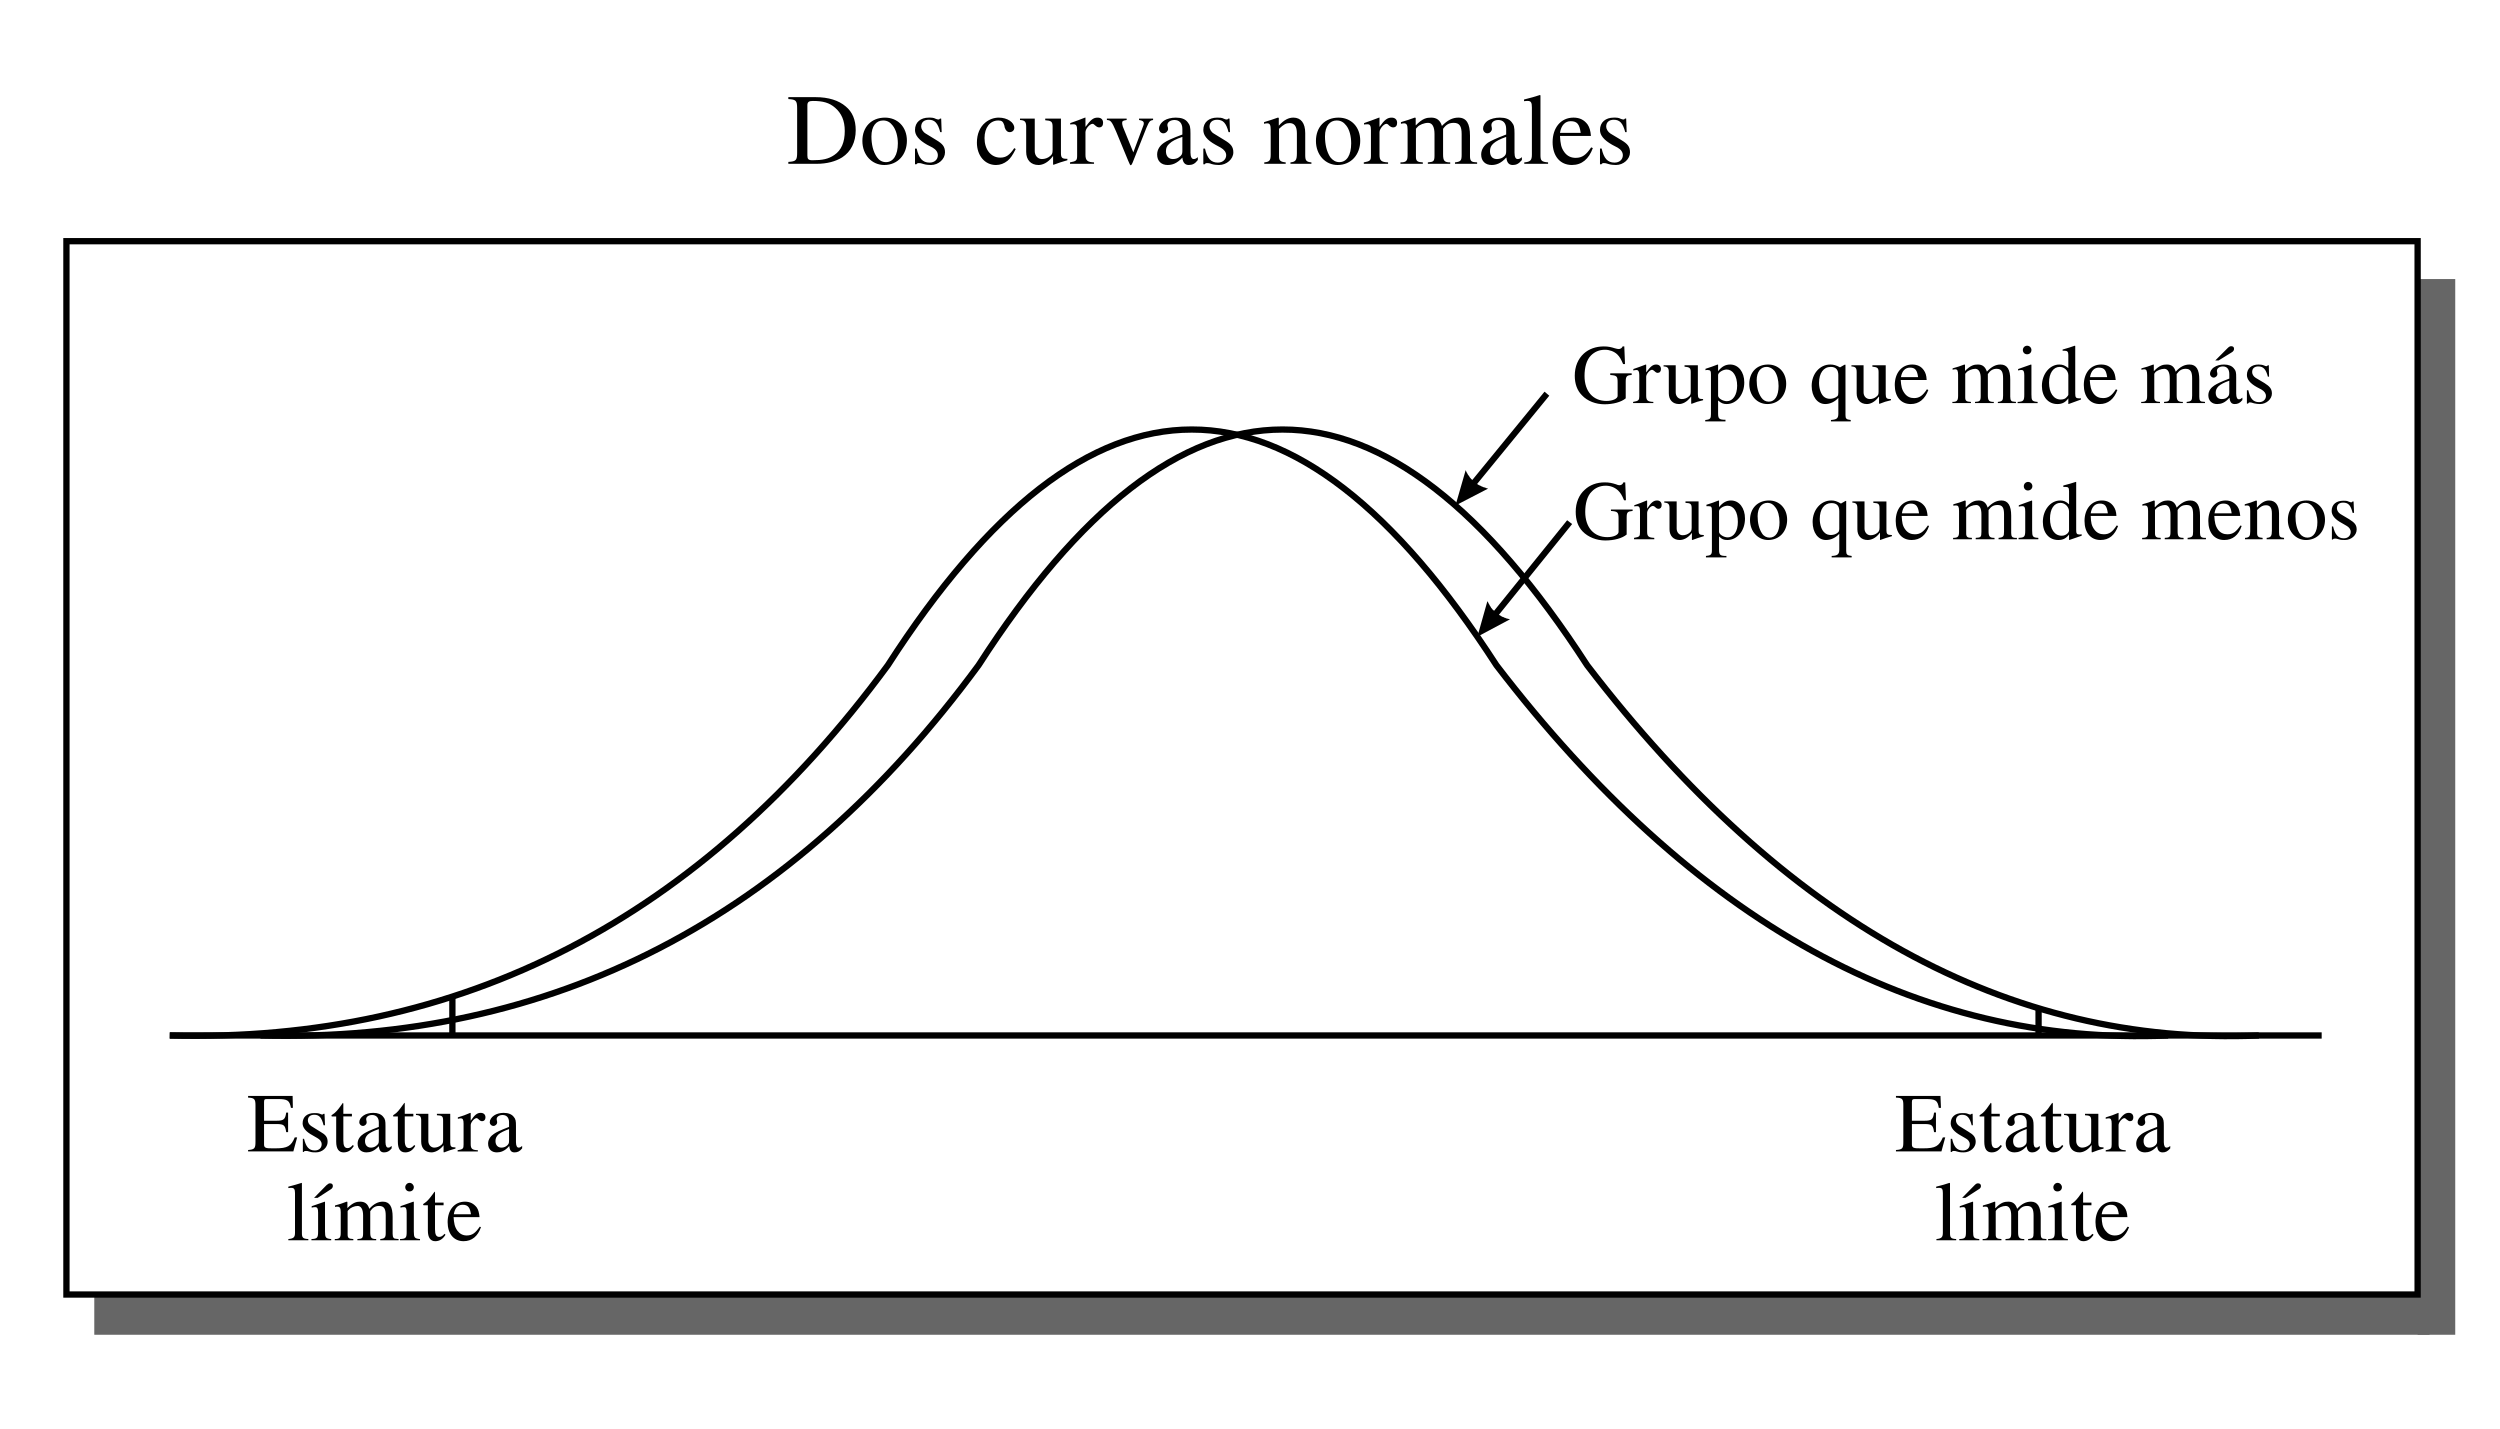
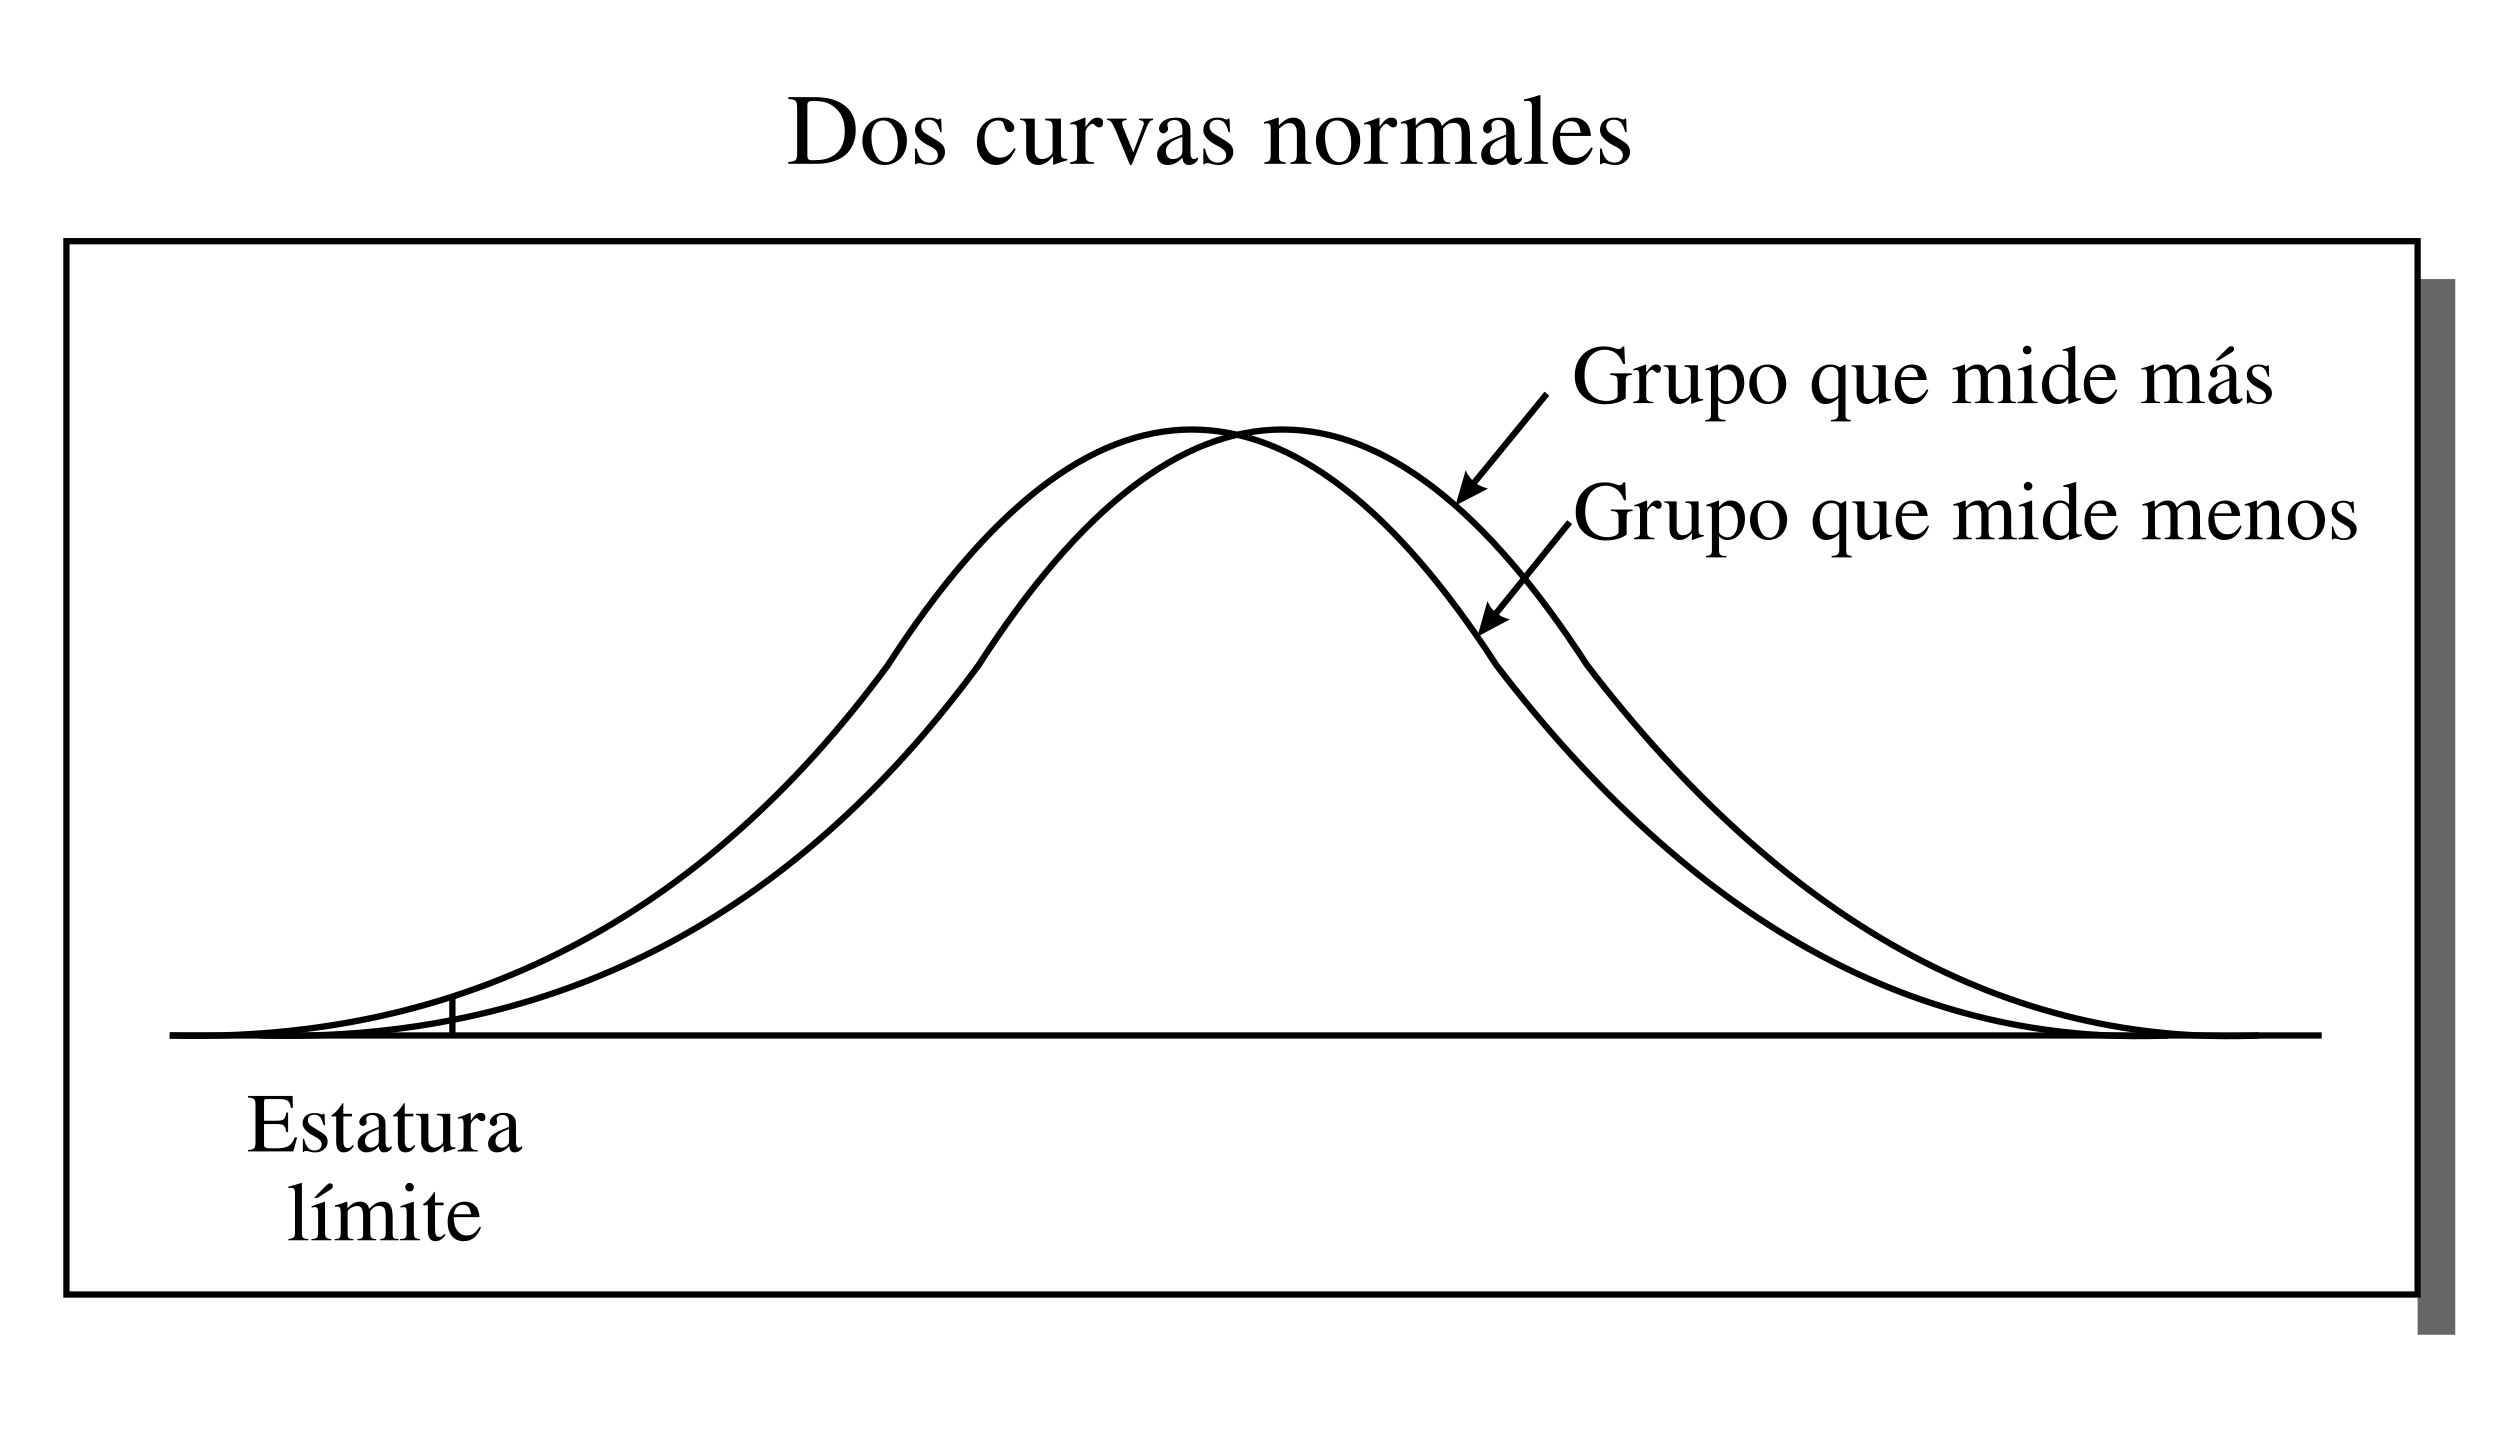
<svg xmlns="http://www.w3.org/2000/svg" xml:space="preserve" width="105mm" height="60mm" version="1.1" shape-rendering="geometricPrecision" text-rendering="geometricPrecision" image-rendering="optimizeQuality" fill-rule="evenodd" clip-rule="evenodd" viewBox="0 0 10500 6000">
  <g id="Capa_x0020_1">
    <polygon fill="#666666" points="10154,1172 10312,1172 10312,5606 10154,5606 " />
-     <polygon fill="#666666" points="10204,5606 396,5606 396,5437 10204,5437 " />
    <path fill="black" fill-rule="nonzero" d="M3311 408l0 8c32,2 37,6 37,40l0 184c0,33 -4,38 -37,40l0 8 119 0c43,0 80,-10 107,-27 37,-24 57,-64 57,-114 0,-44 -14,-77 -42,-100 -29,-25 -72,-39 -127,-39l-114 0zm80 34c0,-14 7,-18 23,-18 42,0 69,7 94,29 26,23 40,53 40,97 0,47 -14,81 -44,101 -25,17 -49,22 -92,22 -17,0 -21,-5 -21,-20l0 -211zm418 149c0,-59 -40,-97 -92,-97 -57,0 -95,39 -95,98 0,59 40,101 92,101 57,0 95,-44 95,-102zm-38 11c0,49 -19,79 -50,79 -16,0 -29,-8 -38,-21 -16,-23 -23,-54 -23,-87 0,-43 20,-67 49,-67 18,0 30,8 40,21 14,17 22,46 22,75zm117 -41c-12,-7 -19,-20 -19,-29 0,-20 14,-29 32,-29 25,0 38,14 48,52l6 0 -2 -57 -5 0c-3,4 -5,4 -6,4 -3,0 -8,-1 -12,-3 -9,-5 -18,-5 -29,-5 -34,0 -58,19 -58,52 0,22 16,42 51,62l23 12c14,8 22,19 22,32 0,17 -13,31 -35,31 -29,0 -45,-18 -54,-59l-7 0 0 66 6 0c3,-4 5,-5 10,-5 5,0 9,0 20,4 9,3 22,4 31,4 32,0 59,-25 59,-53 0,-24 -10,-36 -37,-52l-44 -27zm372 61c-20,30 -35,40 -59,40 -39,0 -66,-34 -66,-82 0,-44 23,-74 58,-74 15,0 20,5 25,20l2 10c4,12 11,19 21,19 11,0 19,-8 19,-18 0,-23 -29,-43 -65,-43 -20,0 -40,7 -57,21 -23,19 -35,49 -35,84 0,54 33,94 80,94 18,0 34,-6 49,-18 12,-10 21,-23 34,-49l-6 -4zm223 45l-2 0c-20,0 -25,-4 -25,-24l0 -145 -66 0 0 7c25,2 31,5 31,28l0 97c0,15 -3,19 -10,25 -10,9 -23,13 -35,13 -17,0 -30,-14 -30,-33l0 -137 -62 0 0 6c20,1 26,7 26,28l0 106c0,33 19,55 52,55 15,0 39,-8 60,-37l1 0 0 35 2 1c21,-8 37,-13 58,-19l0 -6zm76 -173l-2 0c-22,9 -37,14 -62,23l0 6c5,-1 9,-1 14,-1 11,0 15,6 15,25l0 106c0,21 -3,24 -30,29l0 6 101 0 0 -6c-28,-1 -36,-8 -36,-32l0 -95c0,-14 18,-35 30,-35 3,0 6,2 11,7 7,6 11,8 17,8 10,0 16,-7 16,-19 0,-14 -8,-22 -23,-22 -18,0 -29,9 -51,39l0 -39zm284 4l-59 0 0 6c14,2 20,6 20,14 0,4 -1,8 -3,12l-41 110 -44 -108c-2,-7 -3,-12 -3,-16 0,-8 5,-10 19,-12l0 -6 -83 0 0 6c16,1 20,5 39,49l50 121c2,4 3,7 4,9 3,8 5,11 7,11 3,0 6,-5 12,-21l54 -136c12,-28 15,-31 28,-33l0 -6zm188 162c-7,6 -11,8 -18,8 -7,0 -13,-8 -13,-27l0 -81c0,-26 -2,-35 -12,-47 -10,-13 -26,-19 -50,-19 -19,0 -37,5 -48,12 -15,10 -22,23 -22,34 0,12 9,20 18,20 11,0 20,-10 20,-18 0,-9 -3,-10 -3,-17 0,-12 13,-21 30,-21 19,0 33,12 33,38l0 23c-48,18 -64,26 -76,34 -17,11 -30,28 -30,50 0,28 18,44 44,44 19,0 39,-6 62,-31l0 0c2,22 12,31 27,31 15,0 26,-5 38,-21l0 -12zm-65 -25c0,12 -3,18 -15,26 -7,5 -16,7 -25,7 -16,0 -29,-10 -29,-33 0,-13 4,-23 15,-32 10,-10 27,-19 54,-28l0 60zm132 -74c-12,-7 -18,-20 -18,-29 0,-20 14,-29 32,-29 25,0 38,14 48,52l6 0 -2 -57 -5 0c-3,4 -5,4 -7,4 -3,0 -7,-1 -11,-3 -9,-5 -19,-5 -29,-5 -34,0 -58,19 -58,52 0,22 15,42 51,62l22 12c14,8 23,19 23,32 0,17 -14,31 -35,31 -29,0 -45,-18 -54,-59l-7 0 0 66 6 0c2,-4 5,-5 10,-5 5,0 9,0 19,4 10,3 22,4 31,4 32,0 60,-25 60,-53 0,-24 -11,-36 -38,-52l-44 -27zm410 127l0 -6c-21,-2 -26,-7 -26,-30l0 -93c0,-42 -18,-65 -50,-65 -19,0 -39,9 -61,34l0 0 0 -33 -4 -1c-20,7 -34,12 -58,19l0 7c3,-1 8,-2 13,-2 12,0 15,7 15,28l0 103c0,25 -5,31 -27,33l0 6 90 0 0 -6c-22,-2 -28,-8 -28,-24l0 -117c20,-19 30,-24 44,-24 20,0 31,13 31,43l0 84c0,28 -5,36 -27,38l0 6 88 0zm205 -97c0,-59 -39,-97 -91,-97 -57,0 -95,39 -95,98 0,59 40,101 91,101 57,0 95,-44 95,-102zm-38 11c0,49 -18,79 -50,79 -15,0 -28,-8 -38,-21 -15,-23 -22,-54 -22,-87 0,-43 20,-67 49,-67 18,0 30,8 40,21 14,17 21,46 21,75zm119 -108l-2 0c-23,9 -38,14 -63,23l0 6c6,-1 10,-1 15,-1 10,0 14,6 14,25l0 106c0,21 -3,24 -30,29l0 6 102 0 0 -6c-29,-1 -36,-8 -36,-32l0 -95c0,-14 18,-35 29,-35 3,0 7,2 11,7 7,6 12,8 17,8 11,0 17,-7 17,-19 0,-14 -9,-22 -23,-22 -18,0 -30,9 -51,39l0 -39zm410 194l0 -6 -11 -1c-13,-1 -19,-6 -19,-25l0 -86c0,-50 -14,-76 -49,-76 -24,0 -46,11 -69,35 -7,-24 -22,-35 -45,-35 -19,0 -36,3 -64,32l-1 0 0 -31 -4 -1c-21,8 -35,12 -58,19l0 7c5,-1 8,-2 13,-2 11,0 15,7 15,28l0 105c0,25 -6,31 -30,31l0 6 94 0 0 -6c-22,-1 -29,-5 -29,-23l0 -118c0,-1 3,-4 6,-7 8,-10 29,-18 45,-18 18,0 27,17 27,47l0 89c0,26 -4,28 -28,30l0 6 94 0 0 -6c-24,0 -30,-6 -30,-34l0 -107c13,-18 25,-25 45,-25 24,0 33,14 33,47l0 87c0,25 -4,29 -28,32l0 6 93 0zm188 -28c-7,6 -11,8 -18,8 -8,0 -13,-8 -13,-27l0 -81c0,-26 -2,-35 -12,-47 -10,-13 -26,-19 -50,-19 -19,0 -37,5 -49,12 -15,10 -21,23 -21,34 0,12 9,20 18,20 11,0 19,-10 19,-18 0,-9 -2,-10 -2,-17 0,-12 12,-21 29,-21 19,0 33,12 33,38l0 23c-47,18 -63,26 -76,34 -16,11 -29,28 -29,50 0,28 18,44 44,44 18,0 39,-6 61,-31l1 0c2,22 11,31 27,31 14,0 25,-5 38,-21l0 -12zm-66 -25c0,12 -2,18 -14,26 -8,5 -17,7 -25,7 -17,0 -29,-10 -29,-33 0,-13 4,-23 14,-32 11,-10 28,-19 54,-28l0 60zm176 53l0 -6c-27,-2 -32,-7 -32,-30l0 -251 -2 -2c-22,7 -38,12 -67,19l0 7c7,-1 12,-1 16,-1 13,0 17,7 17,27l0 198c0,24 -6,31 -32,33l0 6 100 0zm181 -69c-21,31 -37,44 -65,44 -19,0 -35,-7 -47,-23 -15,-20 -17,-37 -19,-69l130 0c-2,-23 -6,-36 -14,-48 -14,-19 -33,-29 -59,-29 -54,0 -88,43 -88,103 0,58 31,96 81,96 42,0 71,-25 88,-71l-7 -3zm-131 -61c5,-32 22,-49 45,-49 28,0 37,14 42,49l-87 0zm212 3c-11,-7 -18,-20 -18,-29 0,-20 14,-29 32,-29 25,0 38,14 48,52l6 0 -2 -57 -5 0c-3,4 -5,4 -6,4 -3,0 -8,-1 -12,-3 -9,-5 -18,-5 -29,-5 -34,0 -58,19 -58,52 0,22 16,42 51,62l23 12c14,8 22,19 22,32 0,17 -13,31 -35,31 -29,0 -45,-18 -54,-59l-7 0 0 66 6 0c3,-4 5,-5 10,-5 5,0 9,0 20,4 9,3 22,4 31,4 32,0 59,-25 59,-53 0,-24 -10,-36 -37,-52l-45 -27z" />
    <line fill="none" stroke="black" stroke-width="26.45" x1="713" y1="4349" x2="9751" y2="4349" />
    <path fill="none" stroke="black" stroke-width="26.45" d="M713 4349c1226,31 2231,-488 3016,-1555 850,-1320 1702,-1320 2556,0 829,1081 1769,1600 2821,1555" />
    <path fill="none" stroke="black" stroke-width="26.45" d="M1094 4349c1226,31 2231,-488 3016,-1555 850,-1320 1702,-1320 2556,0 829,1081 1769,1600 2821,1555" />
    <line fill="none" stroke="black" stroke-width="26.45" x1="1900" y1="4186" x2="1900" y2="4349" />
-     <line fill="none" stroke="black" stroke-width="26.45" x1="8562" y1="4235" x2="8562" y2="4349" />
    <path fill="black" fill-rule="nonzero" d="M1248 4777l-10 0c-15,37 -31,46 -81,46l-13 0c-26,0 -35,-1 -35,-16l0 -86 53 0c30,0 36,5 40,34l8 0 0 -82 -8 0c-4,28 -10,34 -40,34l-53 0 0 -78c0,-11 2,-13 12,-13l46 0c41,0 49,6 55,37l8 0 -1 -50 -187 0 0 7c26,1 31,6 31,32l0 154c0,27 -4,32 -31,34l0 6 190 0 16 -59zm60 -47c-10,-6 -15,-16 -15,-24 0,-16 11,-24 27,-24 21,0 31,12 39,44l6 0 -2 -48 -4 0c-3,3 -4,3 -6,3 -2,0 -6,-1 -9,-3 -8,-3 -16,-3 -24,-3 -29,0 -49,15 -49,43 0,18 13,35 43,51l19 11c11,6 18,15 18,26 0,15 -11,26 -29,26 -24,0 -37,-15 -45,-49l-5 0 0 55 4 0c2,-4 4,-4 9,-4 4,0 7,0 16,3 8,3 18,3 26,3 26,0 49,-20 49,-44 0,-20 -8,-30 -31,-43l-37 -23zm174 79c-8,9 -14,13 -22,13 -13,0 -18,-10 -18,-32l0 -101 36 0 0 -11 -36 0 0 -41c0,-4 -1,-5 -2,-5 -3,4 -5,7 -7,10 -14,20 -26,33 -35,38 -4,2 -6,4 -6,7 0,1 1,1 2,2l18 0 0 106c0,30 11,45 31,45 18,0 31,-8 43,-27l-4 -4zm163 4c-6,5 -9,7 -15,7 -6,0 -11,-7 -11,-23l0 -68c0,-21 -1,-29 -10,-39 -8,-10 -22,-16 -41,-16 -16,0 -31,4 -41,11 -12,8 -18,19 -18,28 0,10 8,16 15,16 9,0 16,-8 16,-14 0,-8 -2,-9 -2,-15 0,-10 11,-17 25,-17 16,0 28,10 28,31l0 19c-40,15 -53,22 -64,29 -14,9 -25,23 -25,41 0,24 16,37 37,37 16,0 33,-5 52,-26l0 0c2,19 9,26 22,26 12,0 22,-4 32,-17l0 -10zm-54 -21c0,10 -3,15 -13,22 -6,4 -13,6 -20,6 -14,0 -25,-9 -25,-28 0,-11 4,-19 12,-27 9,-8 24,-15 46,-23l0 50zm149 17c-8,9 -14,13 -21,13 -13,0 -19,-10 -19,-32l0 -101 36 0 0 -11 -36 0 0 -41c0,-4 0,-5 -2,-5 -2,4 -5,7 -7,10 -14,20 -25,33 -34,38 -4,2 -6,4 -6,7 0,1 0,1 1,2l19 0 0 106c0,30 10,45 31,45 17,0 31,-8 42,-27l-4 -4zm173 10l-2 0c-16,0 -20,-4 -20,-20l0 -121 -56 0 0 6c22,1 26,4 26,23l0 81c0,13 -2,16 -8,21 -8,7 -19,11 -29,11 -14,0 -25,-12 -25,-28l0 -114 -52 0 0 5c17,1 22,6 22,23l0 89c0,27 16,45 43,45 13,0 33,-7 51,-30l0 0 0 29 2 1c18,-7 30,-11 48,-16l0 -5zm64 -144l-2 -1c-19,8 -31,13 -52,19l0 6c5,-1 8,-2 12,-2 9,0 12,6 12,22l0 88c0,17 -2,20 -25,24l0 5 85 0 0 -5c-24,-1 -30,-6 -30,-26l0 -80c0,-11 15,-29 25,-29 2,0 5,2 9,6 5,5 9,7 14,7 8,0 14,-6 14,-16 0,-12 -8,-19 -20,-19 -15,0 -25,8 -42,33l0 -32zm216 138c-6,5 -9,7 -15,7 -6,0 -11,-7 -11,-23l0 -68c0,-21 -1,-29 -10,-39 -8,-10 -22,-16 -42,-16 -15,0 -30,4 -40,11 -12,8 -18,19 -18,28 0,10 8,16 15,16 9,0 16,-8 16,-14 0,-8 -2,-9 -2,-15 0,-10 11,-17 25,-17 16,0 27,10 27,31l0 19c-39,15 -53,22 -63,29 -14,9 -25,23 -25,41 0,24 15,37 37,37 15,0 33,-5 51,-26l1 0c2,19 9,26 22,26 12,0 22,-4 32,-17l0 -10zm-55 -21c0,10 -2,15 -12,22 -6,4 -13,6 -20,6 -14,0 -25,-9 -25,-28 0,-11 4,-19 12,-27 9,-8 24,-15 45,-23l0 50zm-843 417l0 -5c-23,-1 -27,-6 -27,-25l0 -209 -1 -2c-19,6 -32,10 -56,16l0 6c5,-1 10,-1 13,-1 11,0 15,6 15,22l0 166c0,19 -5,25 -28,27l0 5 84 0zm24 -178l15 0 54 -35c7,-4 10,-9 10,-15 0,-7 -4,-11 -12,-11 -5,0 -8,2 -15,8l-52 53zm72 178l0 -5c-23,-2 -26,-6 -26,-32l0 -124 -1 -1 -55 19 0 6c7,-2 12,-2 15,-2 9,0 12,6 12,23l0 80c0,26 -4,30 -28,31l0 5 83 0zm283 0l0 -5 -10 -1c-10,0 -15,-5 -15,-21l0 -71c0,-42 -12,-64 -41,-64 -20,0 -38,9 -57,30 -6,-20 -18,-30 -38,-30 -15,0 -30,3 -54,27l0 0 0 -26 -3 -1c-18,7 -30,11 -49,16l0 6c5,-1 7,-1 11,-1 9,0 13,6 13,23l0 87c0,21 -5,26 -25,26l0 5 78 0 0 -5c-19,-1 -24,-4 -24,-19l0 -98c0,-1 2,-4 5,-6 7,-9 24,-16 37,-16 15,0 23,15 23,40l0 74c0,22 -4,24 -24,25l0 5 79 0 0 -5c-20,0 -25,-5 -25,-28l0 -89c10,-15 21,-22 37,-22 21,0 28,12 28,40l0 73c0,20 -4,24 -23,26l0 5 77 0zm64 -223c0,-9 -8,-18 -18,-18 -10,0 -18,9 -18,18 0,11 8,18 18,18 10,0 18,-7 18,-18zm26 223l0 -5c-23,-2 -26,-6 -26,-32l0 -124 -2 -1 -54 19 0 6c6,-2 11,-2 15,-2 8,0 11,6 11,23l0 80c0,26 -3,30 -28,31l0 5 84 0zm103 -27c-8,9 -14,13 -22,13 -13,0 -18,-10 -18,-32l0 -101 36 0 0 -11 -36 0 0 -41c0,-4 -1,-5 -2,-5 -3,4 -5,7 -7,10 -14,19 -25,32 -35,38 -4,2 -6,4 -6,6 0,1 1,2 2,3l18 0 0 106c0,30 11,45 31,45 18,0 32,-9 43,-27l-4 -4zm148 -30c-18,26 -31,37 -55,37 -16,0 -29,-7 -39,-20 -12,-17 -14,-31 -16,-57l109 0c-2,-19 -5,-31 -12,-41 -12,-15 -27,-24 -49,-24 -45,0 -73,36 -73,86 0,48 25,80 67,80 35,0 60,-21 73,-59l-5 -2zm-109 -52c4,-26 17,-40 37,-40 23,0 31,12 35,40l-72 0z" />
-     <path fill="black" fill-rule="nonzero" d="M8170 4777l-10 0c-16,37 -31,46 -82,46l-12 0c-26,0 -36,-1 -36,-16l0 -86 53 0c31,0 36,5 40,34l8 0 0 -82 -8 0c-4,28 -9,34 -40,34l-53 0 0 -78c0,-11 3,-13 13,-13l46 0c41,0 49,6 54,37l9 0 -2 -50 -187 0 0 7c27,1 31,6 31,32l0 154c0,27 -3,32 -31,34l0 6 191 0 16 -59zm60 -47c-10,-6 -15,-16 -15,-24 0,-16 11,-24 26,-24 21,0 32,12 40,44l5 0 -1 -48 -4 0c-3,3 -5,3 -6,3 -2,0 -6,-1 -10,-3 -7,-3 -15,-3 -24,-3 -28,0 -48,15 -48,43 0,18 13,35 42,51l19 11c12,6 19,15 19,26 0,15 -11,26 -29,26 -25,0 -38,-15 -45,-49l-6 0 0 55 5 0c2,-4 4,-4 8,-4 4,0 8,0 16,3 9,3 19,3 26,3 27,0 50,-20 50,-44 0,-20 -9,-30 -31,-43l-37 -23zm173 79c-8,9 -13,13 -21,13 -13,0 -18,-10 -18,-32l0 -101 35 0 0 -11 -35 0 0 -41c0,-4 -1,-5 -3,-5 -2,4 -5,7 -7,10 -13,20 -25,33 -34,38 -4,2 -6,4 -6,7 0,1 0,1 1,2l19 0 0 106c0,30 10,45 31,45 18,0 31,-8 43,-27l-5 -4zm164 4c-6,5 -10,7 -15,7 -7,0 -11,-7 -11,-23l0 -68c0,-21 -2,-29 -10,-39 -9,-10 -22,-16 -42,-16 -16,0 -31,4 -40,11 -13,8 -18,19 -18,28 0,10 7,16 15,16 9,0 16,-8 16,-14 0,-8 -2,-9 -2,-15 0,-10 10,-17 25,-17 15,0 27,10 27,31l0 19c-40,15 -53,22 -63,29 -14,9 -25,23 -25,41 0,24 15,37 37,37 15,0 32,-5 51,-26l0 0c2,19 10,26 23,26 12,0 21,-4 32,-17l0 -10zm-55 -21c0,10 -2,15 -12,22 -6,4 -14,6 -21,6 -14,0 -24,-9 -24,-28 0,-11 3,-19 12,-27 9,-8 23,-15 45,-23l0 50zm149 17c-7,9 -13,13 -21,13 -13,0 -18,-10 -18,-32l0 -101 35 0 0 -11 -35 0 0 -41c0,-4 -1,-5 -3,-5 -2,4 -5,7 -7,10 -13,20 -25,33 -34,38 -4,2 -6,4 -6,7 0,1 0,1 1,2l19 0 0 106c0,30 11,45 31,45 18,0 31,-8 43,-27l-5 -4zm174 10l-2 0c-17,0 -20,-4 -20,-20l0 -121 -56 0 0 6c21,1 26,4 26,23l0 81c0,13 -2,16 -8,21 -9,7 -20,11 -30,11 -14,0 -25,-12 -25,-28l0 -114 -51 0 0 5c17,1 22,6 22,23l0 89c0,27 15,45 43,45 13,0 33,-7 50,-30l1 0 0 29 2 1c17,-7 30,-11 48,-16l0 -5zm63 -144l-1 -1c-19,8 -32,13 -53,19l0 6c5,-1 8,-2 13,-2 9,0 12,6 12,22l0 88c0,17 -3,20 -25,24l0 5 84 0 0 -5c-24,-1 -30,-6 -30,-26l0 -80c0,-11 15,-29 25,-29 2,0 5,2 9,6 6,5 10,7 14,7 9,0 14,-6 14,-16 0,-12 -7,-19 -19,-19 -15,0 -25,8 -43,33l0 -32zm217 138c-6,5 -10,7 -16,7 -6,0 -11,-7 -11,-23l0 -68c0,-21 -1,-29 -9,-39 -9,-10 -22,-16 -42,-16 -16,0 -31,4 -41,11 -12,8 -18,19 -18,28 0,10 8,16 16,16 9,0 16,-8 16,-14 0,-8 -2,-9 -2,-15 0,-10 10,-17 24,-17 16,0 28,10 28,31l0 19c-40,15 -53,22 -64,29 -13,9 -24,23 -24,41 0,24 15,37 37,37 15,0 32,-5 51,-26l0 0c2,19 10,26 23,26 12,0 21,-4 32,-17l0 -10zm-55 -21c0,10 -2,15 -12,22 -6,4 -14,6 -21,6 -14,0 -24,-9 -24,-28 0,-11 3,-19 12,-27 9,-8 23,-15 45,-23l0 50zm-844 417l0 -5c-22,-1 -26,-6 -26,-25l0 -209 -2 -2c-18,6 -31,10 -56,16l0 6c6,-1 11,-1 13,-1 12,0 15,6 15,22l0 166c0,19 -5,25 -27,27l0 5 83 0zm25 -178l14 0 54 -35c8,-4 11,-9 11,-15 0,-7 -5,-11 -12,-11 -6,0 -9,2 -15,8l-52 53zm72 178l0 -5c-23,-2 -26,-6 -26,-32l0 -124 -2 -1 -54 19 0 6c6,-2 11,-2 15,-2 8,0 11,6 11,23l0 80c0,26 -3,30 -28,31l0 5 84 0zm282 0l0 -5 -9 -1c-11,0 -15,-5 -15,-21l0 -71c0,-42 -13,-64 -41,-64 -21,0 -39,9 -58,30 -6,-20 -18,-30 -37,-30 -16,0 -31,3 -54,27l-1 0 0 -26 -3 -1c-18,7 -29,11 -49,16l0 6c5,-1 8,-1 12,-1 9,0 12,6 12,23l0 87c0,21 -5,26 -25,26l0 5 79 0 0 -5c-19,-1 -24,-4 -24,-19l0 -98c0,-1 2,-4 4,-6 7,-9 25,-16 38,-16 15,0 23,15 23,40l0 74c0,22 -4,24 -24,25l0 5 79 0 0 -5c-20,0 -26,-5 -26,-28l0 -89c11,-15 21,-22 38,-22 20,0 27,12 27,40l0 73c0,20 -3,24 -23,26l0 5 77 0zm65 -223c0,-9 -8,-18 -18,-18 -10,0 -18,9 -18,18 0,11 7,18 17,18 11,0 19,-7 19,-18zm25 223l0 -5c-23,-2 -26,-6 -26,-32l0 -124 -1 -1 -55 19 0 6c7,-2 12,-2 15,-2 9,0 12,6 12,23l0 80c0,26 -4,30 -28,31l0 5 83 0zm103 -27c-8,9 -13,13 -21,13 -13,0 -18,-10 -18,-32l0 -101 35 0 0 -11 -35 0 0 -41c0,-4 -1,-5 -3,-5 -2,4 -5,7 -7,10 -13,19 -25,32 -34,38 -4,2 -6,4 -6,6 0,1 0,2 1,3l19 0 0 106c0,30 11,45 31,45 18,0 31,-9 43,-27l-5 -4zm148 -30c-17,26 -30,37 -54,37 -16,0 -29,-7 -39,-20 -13,-17 -15,-31 -16,-57l108 0c-1,-19 -5,-31 -12,-41 -11,-15 -27,-24 -49,-24 -44,0 -73,36 -73,86 0,48 26,80 67,80 35,0 60,-21 74,-59l-6 -2zm-109 -52c4,-26 18,-40 38,-40 23,0 30,12 34,40l-72 0z" />
    <path fill="black" fill-rule="nonzero" d="M6853 1568l-90 0 0 7c28,2 31,5 31,32l0 56c0,11 -20,21 -47,21 -55,0 -92,-39 -92,-105 0,-35 8,-67 27,-86 15,-15 34,-24 59,-24 19,0 38,7 51,19 11,11 16,20 25,41l8 0 -3 -74 -7 0c-2,6 -9,11 -16,11 -4,0 -9,-1 -16,-3 -16,-5 -28,-8 -47,-8 -34,0 -63,11 -84,30 -24,22 -38,54 -38,93 0,34 10,62 30,82 23,25 59,38 95,38 36,0 70,-9 89,-25l0 -70c0,-23 5,-27 25,-28l0 -7zm61 -36l-2 -1c-18,7 -31,12 -52,19l0 6c5,-1 8,-2 13,-2 8,0 12,6 12,21l0 89c0,17 -3,20 -26,24l0 5 85 0 0 -5c-24,-1 -30,-6 -30,-27l0 -79c0,-11 15,-29 25,-29 2,0 5,2 9,5 6,6 10,8 14,8 9,0 14,-6 14,-16 0,-12 -8,-19 -20,-19 -14,0 -24,8 -42,33l0 -32zm239 144l-2 0c-16,0 -20,-4 -20,-21l0 -121 -56 0 0 6c21,2 26,5 26,23l0 82c0,12 -2,15 -8,20 -9,8 -19,11 -30,11 -13,0 -25,-11 -25,-28l0 -114 -51 0 0 5c17,1 22,6 22,24l0 89c0,27 16,45 43,45 13,0 33,-7 50,-31l1 0 0 29 2 1c17,-7 30,-11 48,-15l0 -5zm63 -144l-2 -1c-19,7 -31,12 -51,18l0 6c3,-1 6,-1 9,-1 12,0 14,4 14,20l0 165c0,19 -3,23 -24,25l0 6 85 0 0 -7c-26,0 -31,-4 -31,-26l0 -55c13,11 21,15 36,15 42,0 74,-40 74,-91 0,-44 -25,-75 -59,-75 -20,0 -35,8 -51,28l0 -27zm0 43c0,-10 20,-23 36,-23 26,0 44,27 44,68 0,39 -18,65 -43,65 -17,0 -37,-12 -37,-23l0 -87zm286 37c0,-49 -33,-81 -76,-81 -48,0 -79,33 -79,82 0,49 33,84 76,84 47,0 79,-36 79,-85zm-32 9c0,41 -15,66 -41,66 -13,0 -24,-6 -32,-18 -13,-19 -19,-44 -19,-72 0,-35 17,-56 41,-56 15,0 25,7 34,17 11,15 17,39 17,63zm303 149l0 -6c-19,-2 -22,-6 -22,-21l0 -211 -4 0 -19 11c-16,-9 -27,-12 -41,-12 -44,0 -78,39 -78,90 0,44 24,76 57,76 20,0 40,-9 55,-26l0 66c0,20 -6,25 -31,27l0 6 83 0zm-52 -122c0,9 -1,13 -4,16 -8,7 -20,11 -31,11 -10,0 -19,-3 -26,-9 -12,-11 -20,-33 -20,-58 0,-41 19,-67 49,-67 21,0 32,11 32,35l0 72zm221 28l-2 0c-16,0 -20,-4 -20,-21l0 -121 -56 0 0 6c21,2 26,5 26,23l0 82c0,12 -2,15 -8,20 -9,8 -19,11 -29,11 -14,0 -26,-11 -26,-28l0 -114 -51 0 0 5c17,1 22,6 22,24l0 89c0,27 16,45 43,45 13,0 33,-7 50,-31l1 0 0 29 2 1c17,-7 30,-11 48,-15l0 -5zm151 -41c-17,26 -31,37 -54,37 -16,0 -29,-6 -39,-19 -13,-17 -15,-31 -17,-57l109 0c-1,-20 -5,-31 -12,-41 -11,-16 -27,-24 -49,-24 -44,0 -73,36 -73,86 0,48 25,80 67,80 35,0 60,-21 74,-59l-6 -3zm-109 -51c4,-26 18,-40 38,-40 23,0 30,12 34,40l-72 0zm483 109l0 -5 -9 -1c-10,0 -15,-5 -15,-21l0 -72c0,-41 -12,-63 -41,-63 -20,0 -38,9 -57,30 -7,-21 -19,-30 -38,-30 -16,0 -30,3 -54,27l0 0 0 -26 -3 -1c-18,7 -30,11 -49,16l0 6c4,-1 7,-2 11,-2 9,0 12,6 12,24l0 87c0,21 -5,26 -24,26l0 5 78 0 0 -5c-19,-1 -24,-4 -24,-19l0 -99c0,0 2,-3 5,-6 7,-8 24,-15 37,-15 15,0 23,15 23,39l0 75c0,21 -4,24 -24,25l0 5 79 0 0 -5c-20,0 -25,-5 -25,-28l0 -89c10,-15 21,-22 37,-22 20,0 27,12 27,40l0 72c0,21 -3,25 -22,27l0 5 76 0zm65 -223c0,-10 -8,-18 -18,-18 -10,0 -18,8 -18,18 0,11 8,18 18,18 10,0 18,-7 18,-18zm26 223l0 -5c-24,-2 -26,-6 -26,-32l0 -124 -2 -1 -54 19 0 6c6,-2 11,-2 14,-2 9,0 12,6 12,22l0 81c0,26 -4,30 -28,31l0 5 84 0zm182 -15l0 -5c-6,0 -7,0 -8,0 -13,0 -16,-4 -16,-20l0 -200 -2 -1c-17,6 -29,10 -51,16l0 5c2,0 4,0 7,0 13,0 17,4 17,18l0 55c-14,-11 -23,-15 -38,-15 -40,0 -73,40 -73,90 0,45 26,76 65,76 20,0 34,-7 46,-24l0 23 1 1 52 -19zm-53 -21c0,3 -3,7 -6,10 -6,8 -15,11 -26,11 -30,0 -49,-28 -49,-71 0,-40 18,-66 45,-66 19,0 36,16 36,35l0 81zm200 -22c-17,26 -31,37 -54,37 -17,0 -30,-6 -40,-19 -12,-17 -14,-31 -16,-57l109 0c-2,-20 -5,-31 -12,-41 -11,-16 -27,-24 -49,-24 -45,0 -73,36 -73,86 0,48 25,80 67,80 35,0 60,-21 74,-59l-6 -3zm-109 -51c4,-26 18,-40 37,-40 24,0 31,12 35,40l-72 0zm483 109l0 -5 -9 -1c-11,0 -15,-5 -15,-21l0 -72c0,-41 -12,-63 -41,-63 -21,0 -39,9 -58,30 -6,-21 -18,-30 -37,-30 -16,0 -31,3 -54,27l-1 0 0 -26 -2 -1c-18,7 -30,11 -50,16l0 6c5,-1 8,-2 12,-2 9,0 12,6 12,24l0 87c0,21 -5,26 -25,26l0 5 79 0 0 -5c-19,-1 -24,-4 -24,-19l0 -99c0,0 2,-3 4,-6 7,-8 25,-15 38,-15 15,0 23,15 23,39l0 75c0,21 -4,24 -24,25l0 5 79 0 0 -5c-20,0 -26,-5 -26,-28l0 -89c11,-15 21,-22 38,-22 20,0 27,12 27,40l0 72c0,21 -3,25 -23,27l0 5 77 0zm43 -179l14 0 55 -34c7,-4 10,-9 10,-15 0,-7 -4,-11 -12,-11 -5,0 -9,2 -15,8l-52 52zm114 156c-6,5 -9,7 -15,7 -6,0 -11,-7 -11,-24l0 -67c0,-22 -1,-29 -10,-39 -8,-10 -22,-16 -41,-16 -16,0 -31,4 -41,11 -12,7 -18,19 -18,28 0,9 8,16 15,16 9,0 16,-8 16,-14 0,-8 -2,-9 -2,-15 0,-10 11,-18 25,-18 16,0 27,10 27,32l0 19c-39,15 -52,22 -63,29 -14,9 -25,23 -25,41 0,23 15,37 37,37 16,0 33,-5 51,-26l1 0c2,19 9,26 22,26 12,0 22,-4 32,-17l0 -10zm-55 -22c0,11 -2,16 -12,23 -6,4 -13,5 -20,5 -14,0 -25,-8 -25,-27 0,-11 4,-19 12,-27 9,-8 24,-16 45,-23l0 49zm111 -61c-10,-6 -15,-16 -15,-24 0,-17 11,-24 26,-24 21,0 32,12 40,43l5 0 -1 -48 -4 0c-3,4 -5,4 -6,4 -2,0 -6,-1 -10,-3 -7,-3 -15,-4 -23,-4 -29,0 -49,16 -49,44 0,18 13,35 42,51l19 10c12,7 19,16 19,27 0,14 -11,26 -29,26 -25,0 -38,-16 -45,-50l-6 0 0 56 5 0c2,-4 4,-5 8,-5 4,0 8,1 17,4 8,2 18,3 25,3 27,0 50,-21 50,-44 0,-20 -9,-30 -31,-44l-37 -22z" />
    <path fill="black" fill-rule="nonzero" d="M6857 2140l-91 0 0 6c28,2 32,5 32,33l0 55c0,12 -20,22 -47,22 -56,0 -93,-40 -93,-106 0,-34 8,-67 27,-85 15,-16 35,-25 59,-25 20,0 38,7 52,20 10,10 16,19 25,41l8 0 -3 -75 -8 0c-2,7 -8,12 -16,12 -3,0 -9,-1 -15,-4 -16,-5 -28,-8 -47,-8 -34,0 -63,11 -84,31 -24,21 -38,54 -38,92 0,35 9,62 29,83 23,24 59,38 95,38 37,0 71,-9 90,-25l0 -71c0,-23 4,-26 25,-28l0 -6zm61 -37l-2 -1c-19,8 -31,13 -52,20l0 5c5,-1 8,-1 12,-1 9,0 12,5 12,21l0 88c0,18 -2,20 -25,24l0 6 85 0 0 -6c-24,-1 -30,-6 -30,-26l0 -79c0,-12 14,-29 24,-29 2,0 6,1 10,5 5,5 9,7 14,7 8,0 13,-6 13,-16 0,-11 -7,-19 -19,-19 -15,0 -25,8 -42,34l0 -33zm238 144l-2 0c-16,0 -20,-4 -20,-20l0 -121 -55 0 0 6c21,1 26,4 26,23l0 81c0,13 -3,16 -8,21 -9,8 -20,11 -30,11 -14,0 -25,-12 -25,-28l0 -114 -52 0 0 5c17,1 22,6 22,24l0 88c0,27 16,45 43,45 13,0 33,-6 51,-30l0 0 0 29 2 1c18,-7 31,-11 48,-16l0 -5zm64 -144l-2 -1c-19,8 -32,12 -51,18l0 6c3,0 5,0 9,0 12,0 14,3 14,20l0 165c0,18 -4,22 -25,24l0 6 86 0 0 -6c-27,0 -31,-4 -31,-27l0 -55c12,12 20,15 35,15 42,0 74,-39 74,-90 0,-44 -24,-76 -59,-76 -19,0 -35,9 -50,28l0 -27zm0 44c0,-11 19,-23 36,-23 26,0 43,26 43,68 0,39 -17,65 -43,65 -16,0 -36,-13 -36,-23l0 -87zm286 36c0,-48 -33,-81 -76,-81 -48,0 -80,33 -80,82 0,49 34,84 76,84 48,0 80,-36 80,-85zm-32 10c0,41 -16,65 -42,65 -12,0 -24,-6 -31,-17 -13,-19 -19,-45 -19,-73 0,-35 17,-56 41,-56 15,0 25,7 33,18 12,14 18,39 18,63zm303 148l0 -6c-19,-2 -23,-6 -23,-21l0 -210 -3 0 -19 11c-17,-10 -27,-13 -41,-13 -44,0 -78,40 -78,90 0,45 23,76 56,76 21,0 40,-9 56,-26l0 66c0,20 -7,26 -32,27l0 6 84 0zm-52 -121c0,8 -2,13 -4,15 -8,8 -20,12 -31,12 -11,0 -20,-3 -27,-10 -12,-10 -20,-33 -20,-57 0,-42 19,-67 49,-67 22,0 33,11 33,34l0 73zm221 27l-2 0c-17,0 -21,-4 -21,-20l0 -121 -55 0 0 6c21,1 26,4 26,23l0 81c0,13 -3,16 -8,21 -9,8 -20,11 -30,11 -14,0 -25,-12 -25,-28l0 -114 -51 0 0 5c16,1 21,6 21,24l0 88c0,27 16,45 43,45 13,0 34,-6 51,-30l1 0 0 29 1 1c18,-7 31,-11 49,-16l0 -5zm151 -40c-18,26 -31,37 -55,37 -16,0 -29,-6 -39,-19 -13,-17 -14,-31 -16,-58l109 0c-2,-19 -5,-30 -12,-40 -12,-16 -28,-25 -49,-25 -45,0 -73,36 -73,86 0,49 25,80 67,80 35,0 60,-20 73,-59l-5 -2zm-109 -51c4,-27 17,-41 37,-41 23,0 31,12 35,41l-72 0zm483 109l0 -6 -9 0c-11,-1 -15,-6 -15,-21l0 -72c0,-42 -13,-64 -41,-64 -21,0 -39,10 -58,30 -6,-20 -18,-30 -37,-30 -16,0 -31,4 -54,28l-1 0 0 -26 -3 -2c-18,7 -29,11 -49,16l0 6c5,-1 8,-1 12,-1 9,0 12,6 12,23l0 88c0,20 -5,25 -25,25l0 6 79 0 0 -6c-19,0 -24,-4 -24,-19l0 -98c0,-1 2,-3 4,-6 7,-8 24,-15 38,-15 15,0 22,15 22,39l0 74c0,22 -3,24 -24,25l0 6 79 0 0 -6c-20,0 -25,-5 -25,-28l0 -89c11,-15 21,-21 38,-21 20,0 27,11 27,39l0 73c0,20 -3,24 -23,26l0 6 77 0zm65 -223c0,-10 -8,-18 -18,-18 -10,0 -18,8 -18,18 0,10 7,18 17,18 11,0 19,-8 19,-18zm25 223l0 -6c-23,-1 -26,-5 -26,-31l0 -124 -1 -2 -55 20 0 6c6,-2 12,-2 15,-2 9,0 12,5 12,22l0 80c0,27 -4,30 -28,31l0 6 83 0zm182 -15l0 -6c-6,1 -6,1 -8,1 -13,0 -15,-4 -15,-20l0 -201 -2 0c-17,6 -29,9 -52,15l0 6c3,0 5,0 8,0 13,0 16,3 16,18l0 55c-13,-12 -23,-16 -37,-16 -41,0 -73,40 -73,90 0,46 26,76 65,76 20,0 33,-7 45,-23l0 22 1 1 52 -18zm-53 -21c0,2 -2,6 -5,10 -7,7 -15,11 -26,11 -30,0 -49,-28 -49,-72 0,-40 17,-66 44,-66 19,0 36,17 36,36l0 81zm200 -22c-17,26 -30,37 -54,37 -16,0 -29,-6 -39,-19 -13,-17 -15,-31 -16,-58l108 0c-1,-19 -5,-30 -12,-40 -11,-16 -27,-25 -49,-25 -44,0 -73,36 -73,86 0,49 26,80 67,80 36,0 60,-20 74,-59l-6 -2zm-109 -51c4,-27 18,-41 38,-41 23,0 30,12 34,41l-72 0zm484 109l0 -6 -9 0c-11,-1 -16,-6 -16,-21l0 -72c0,-42 -12,-64 -41,-64 -20,0 -38,10 -57,30 -6,-20 -18,-30 -37,-30 -16,0 -31,4 -54,28l-1 0 0 -26 -3 -2c-18,7 -30,11 -49,16l0 6c5,-1 7,-1 11,-1 9,0 13,6 13,23l0 88c0,20 -5,25 -25,25l0 6 78 0 0 -6c-18,0 -24,-4 -24,-19l0 -98c0,-1 2,-3 5,-6 7,-8 24,-15 37,-15 15,0 23,15 23,39l0 74c0,22 -4,24 -24,25l0 6 79 0 0 -6c-20,0 -25,-5 -25,-28l0 -89c10,-15 21,-21 38,-21 20,0 27,11 27,39l0 73c0,20 -3,24 -23,26l0 6 77 0zm145 -58c-18,26 -31,37 -55,37 -16,0 -29,-6 -39,-19 -12,-17 -14,-31 -16,-58l109 0c-2,-19 -5,-30 -12,-40 -12,-16 -28,-25 -49,-25 -45,0 -73,36 -73,86 0,49 25,80 67,80 35,0 60,-20 73,-59l-5 -2zm-109 -51c4,-27 17,-41 37,-41 23,0 31,12 35,41l-72 0zm292 109l0 -6c-17,-1 -21,-5 -21,-24l0 -78c0,-35 -15,-55 -42,-55 -16,0 -32,8 -50,29l-1 0 0 -27 -3 -2c-17,7 -29,11 -48,16l0 6c3,-1 6,-1 10,-1 10,0 13,6 13,23l0 86c0,20 -4,26 -22,27l0 6 74 0 0 -6c-18,-1 -23,-6 -23,-20l0 -97c16,-16 25,-20 37,-20 17,0 25,10 25,35l0 71c0,23 -4,30 -22,31l0 6 73 0zm172 -82c0,-48 -34,-81 -77,-81 -47,0 -79,33 -79,82 0,49 34,84 76,84 48,0 80,-36 80,-85zm-32 10c0,41 -16,65 -42,65 -12,0 -24,-6 -32,-17 -13,-19 -18,-45 -18,-73 0,-35 16,-56 41,-56 15,0 25,7 33,18 11,14 18,39 18,63zm97 -34c-10,-6 -15,-17 -15,-24 0,-17 11,-24 26,-24 22,0 32,11 40,43l6 0 -2 -48 -4 0c-3,3 -4,4 -6,4 -2,0 -6,-2 -10,-3 -7,-4 -15,-4 -23,-4 -29,0 -49,15 -49,43 0,18 13,35 43,51l19 11c11,6 18,15 18,26 0,15 -11,27 -29,27 -24,0 -37,-16 -45,-50l-5 0 0 55 4 0c2,-3 4,-4 9,-4 3,0 7,0 16,3 8,3 18,3 26,3 26,0 49,-20 49,-44 0,-20 -9,-29 -31,-43l-37 -22z" />
    <g>
      <path fill="black" fill-rule="nonzero" d="M6182 2018l305 -373 20 17 -305 373 -20 -17zm-69 105l43 -149 1 4 2 4 2 4 2 3 2 4 2 3 3 3 2 4 2 3 3 3 2 3 3 2 3 3 2 3 3 2 3 3 3 2 3 2 3 3 4 2 3 2 3 2 4 1 3 2 4 2 3 1 4 2 4 1 4 1 4 2 4 1 4 1 0 0 -137 71z" />
    </g>
    <g>
      <path fill="black" fill-rule="nonzero" d="M6273 2568l309 -383 21 16 -309 383 -21 -16zm-68 106l42 -149 2 3 2 4 2 4 2 3 2 4 2 3 2 3 2 4 3 3 2 3 3 3 3 2 2 3 3 3 3 2 3 3 3 2 3 2 3 2 3 2 4 2 3 2 3 2 4 2 4 1 3 2 4 1 4 2 4 1 4 1 4 1 4 1 0 0 -137 73z" />
    </g>
    <polygon fill="none" stroke="black" stroke-width="26.45" points="279,1013 10154,1013 10154,5437 279,5437 " />
  </g>
</svg>